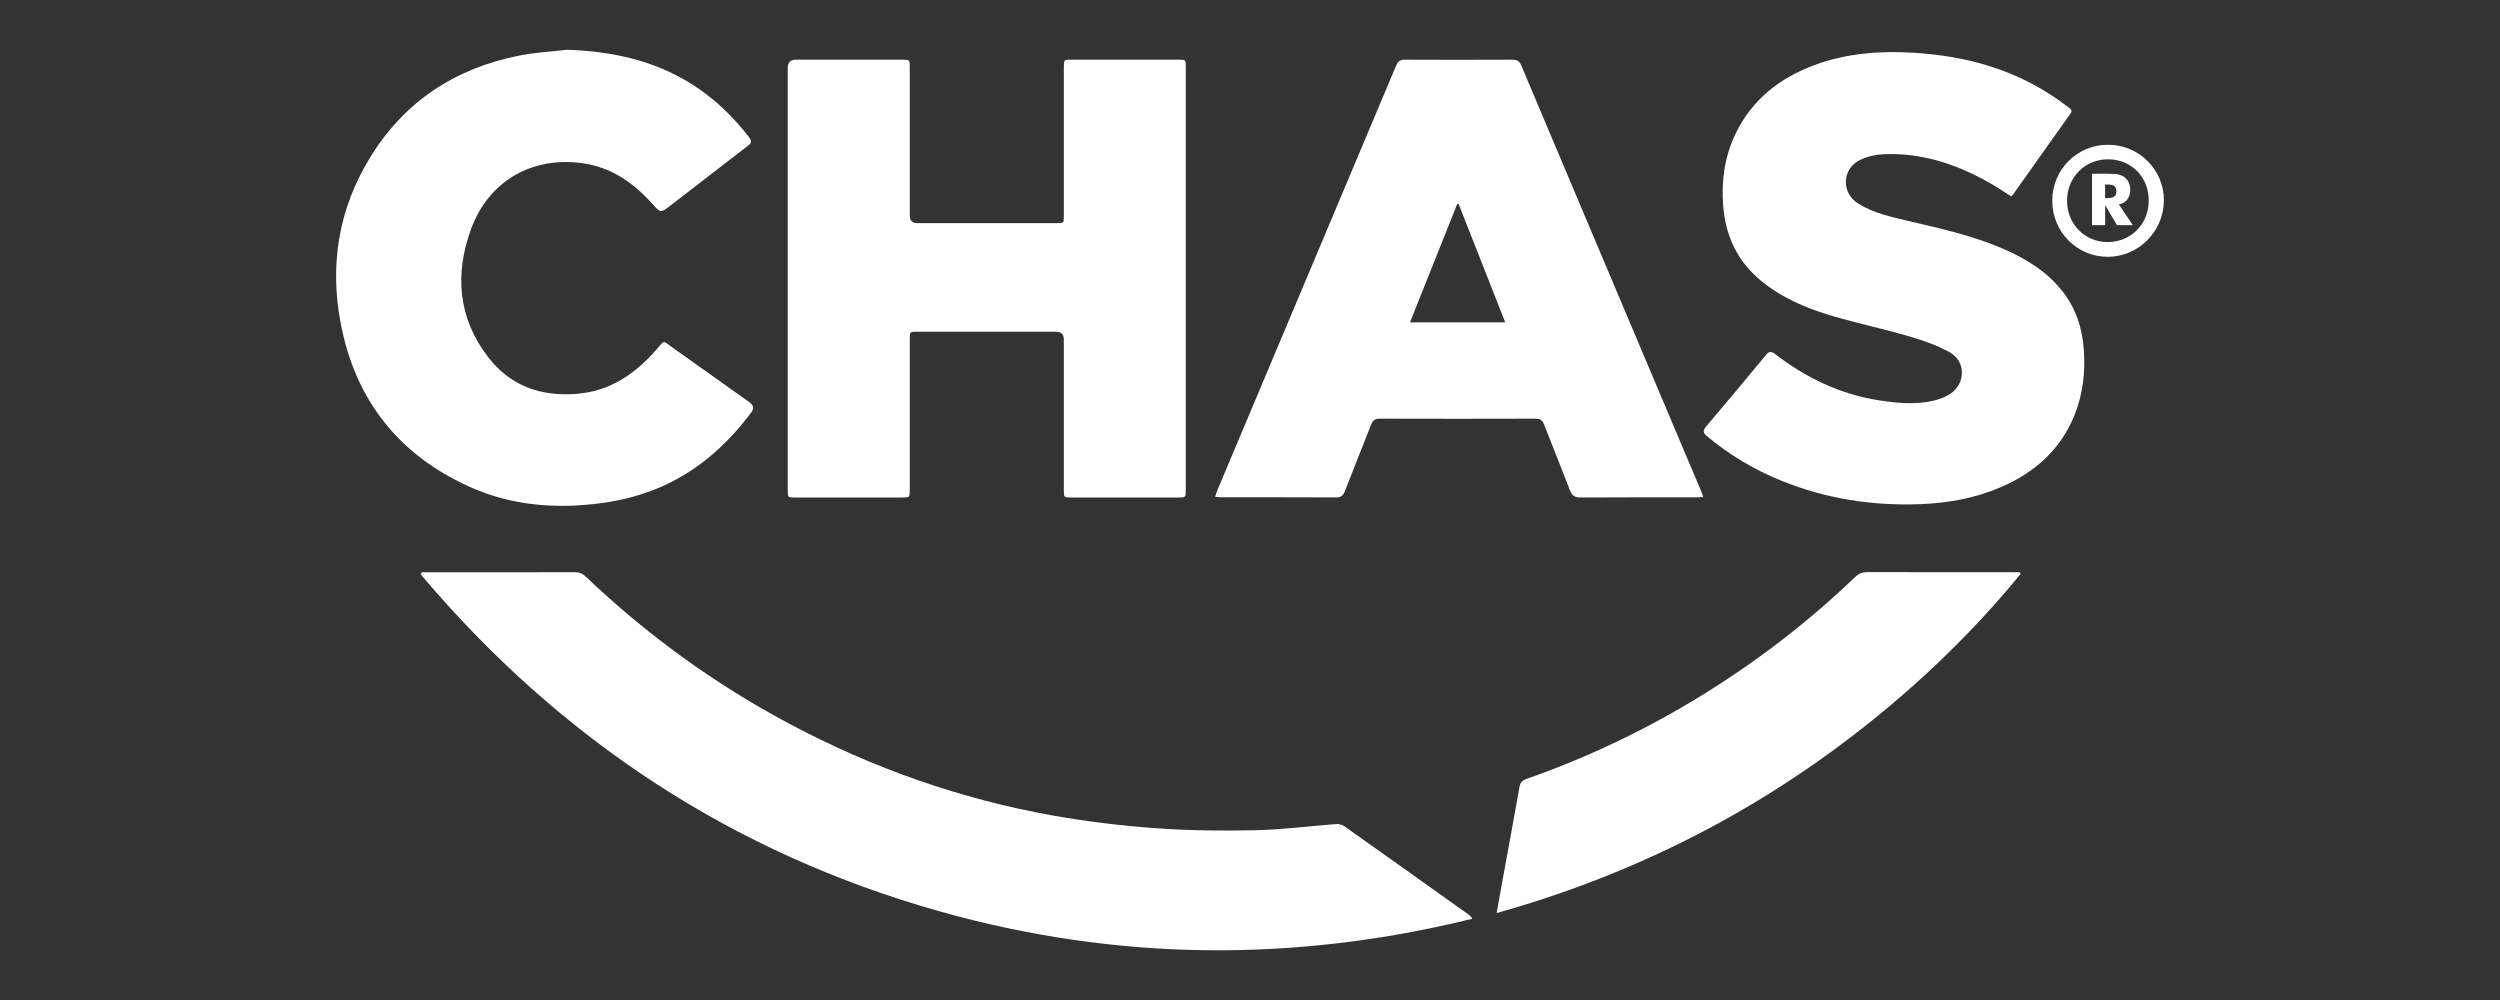
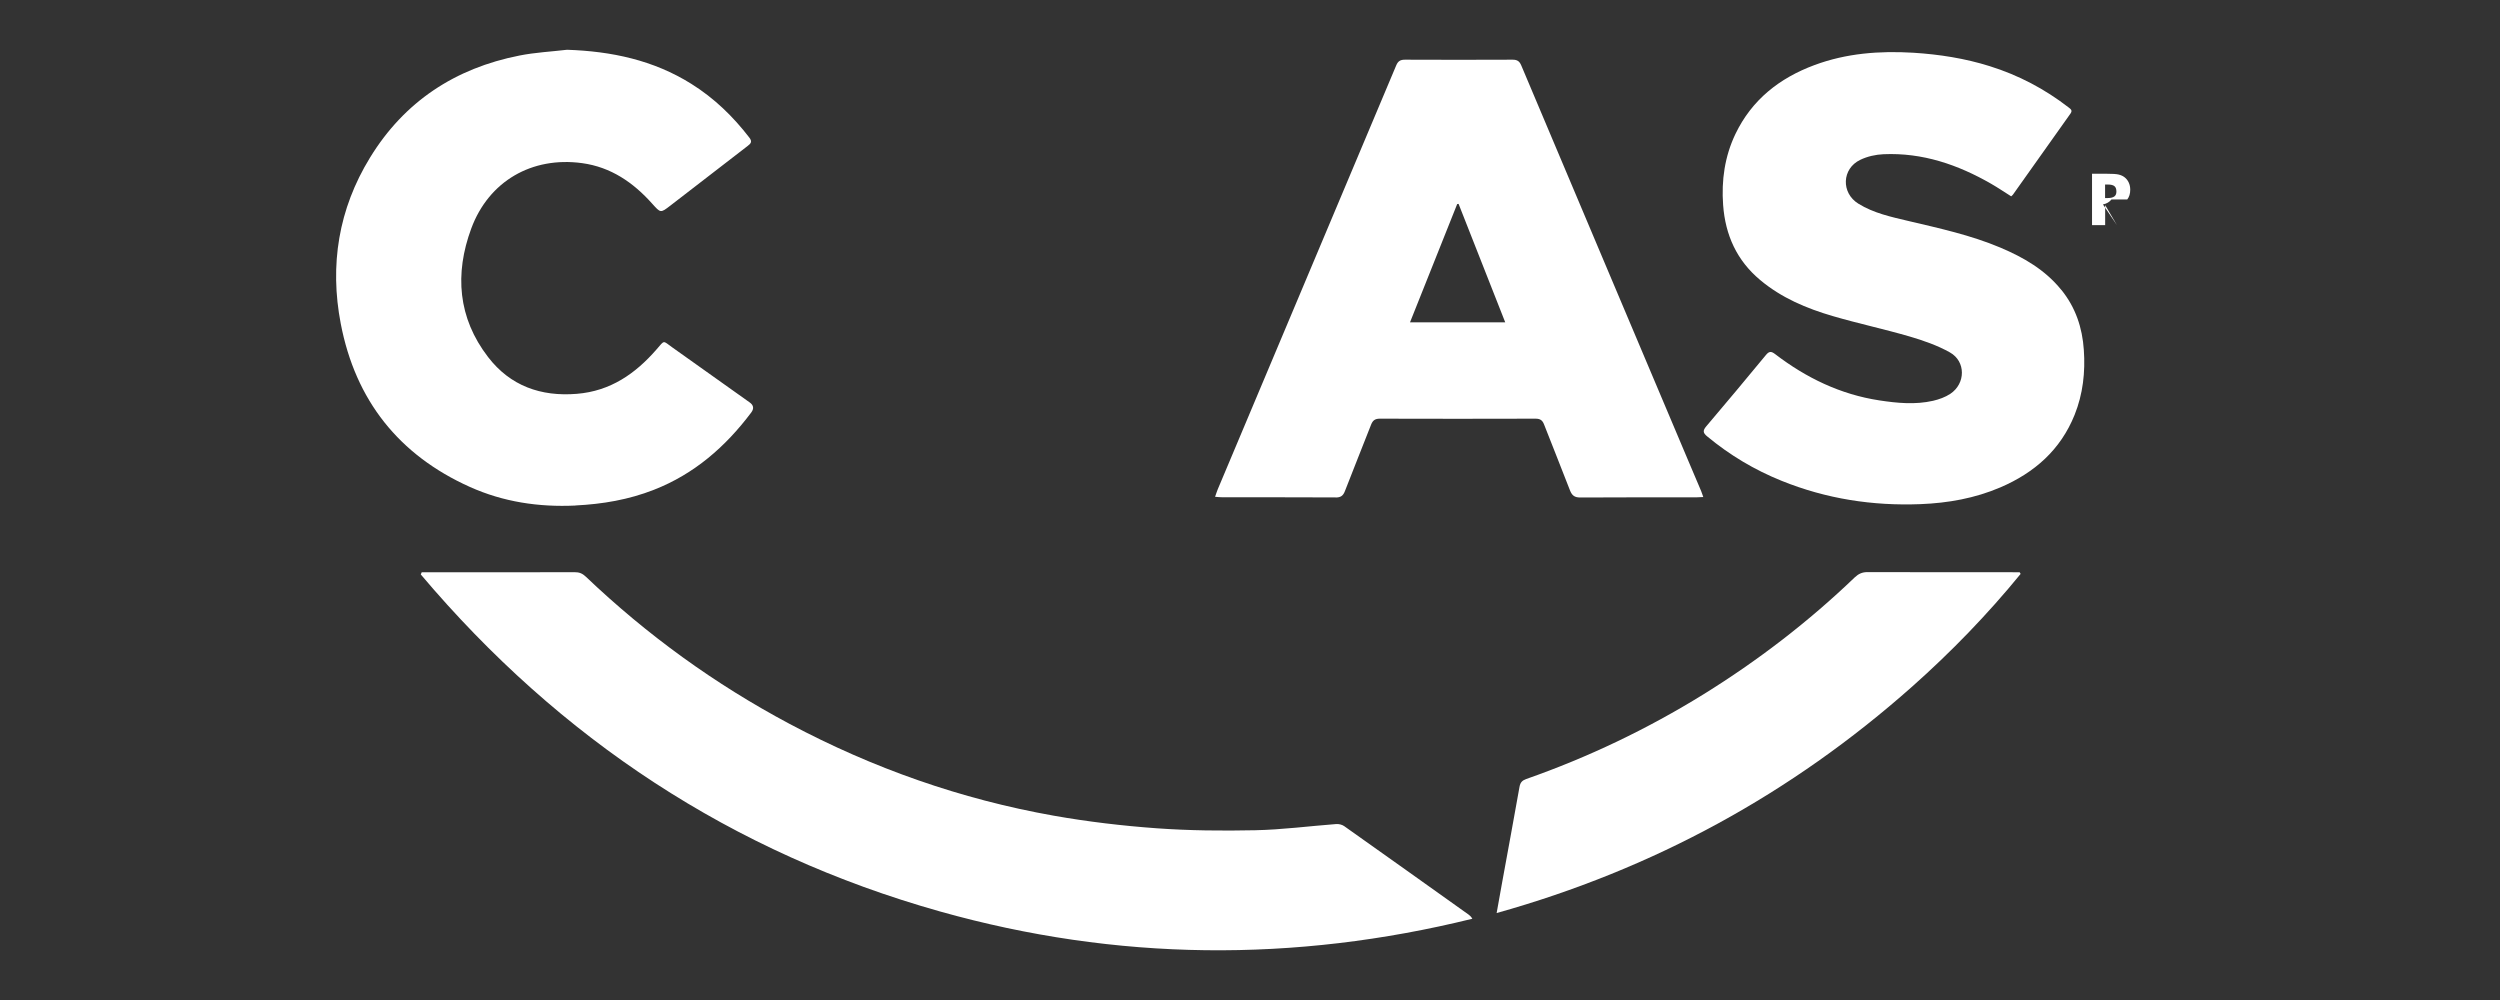
<svg xmlns="http://www.w3.org/2000/svg" id="Layer_1" data-name="Layer 1" viewBox="0 0 320 128">
  <rect x="0" y="0" width="320" height="128" fill="#333333" stroke="none" />
  <defs>
    <style>
      .cls-1 {
        fill: #fff;
      }
    </style>
  </defs>
-   <path class="cls-1" d="M101.8,63.68c4.55,0,9.09,0,13.64,0,1.01,0,1.01,0,1.01-1.02,0-6.41,0-12.82,0-19.22,0-.98,0-.98.96-.98,5.91,0,11.83,0,17.74,0q1.02,0,1.02,1c0,6.41,0,12.82,0,19.22,0,1,0,1,.95,1,4.57,0,9.14,0,13.71,0,.93,0,.95-.01.95-.95,0-18.05,0-36.09,0-54.14,0-.95,0-.95-.94-.95-4.57,0-9.14,0-13.71,0-.96,0-.96,0-.96.99,0,6.34,0,12.67,0,19.01,0,.92,0,.92-.94.92-5.94,0-11.87,0-17.81,0q-.97,0-.97-.97c0-6.34,0-12.67,0-19.01,0-.94,0-.94-.94-.94-4.55,0-9.09,0-13.64,0q-1.04,0-1.04,1.05c0,8.98,0,17.95,0,26.93,0,9.02,0,18.05,0,27.07,0,.99,0,.99.96.99Z" />
  <path class="cls-1" d="M187.94,117.04c-5.29-3.77-10.59-7.55-15.89-11.3-.27-.19-.69-.29-1.03-.26-3.45.26-6.89.72-10.34.79-4.21.09-8.44.05-12.63-.25-4.4-.32-8.81-.84-13.16-1.61-11.89-2.11-23.16-6.08-33.82-11.75-9.56-5.09-18.25-11.38-26.09-18.85-.43-.41-.85-.58-1.44-.57-6.27.02-12.53.01-18.8.01h-.76c-.04.09-.08.19-.12.28,17.8,21.07,39.86,35.65,66.47,43.14,22.6,6.36,45.33,6.55,68.13.93-.15-.26-.32-.42-.5-.55Z" />
  <path class="cls-1" d="M170.96,63.68c.65,0,.96-.22,1.19-.82,1.09-2.83,2.24-5.65,3.34-8.48.22-.57.51-.79,1.13-.79,6.64.02,13.29.02,19.93,0,.59,0,.88.2,1.09.74,1.09,2.81,2.23,5.6,3.31,8.42.26.67.59.93,1.33.93,4.95-.03,9.89-.02,14.84-.02.25,0,.51-.02.9-.04-.13-.35-.19-.57-.28-.78-.53-1.26-1.06-2.52-1.6-3.77-7.14-16.9-14.29-33.79-21.42-50.7-.23-.54-.52-.73-1.11-.73-4.59.02-9.19.02-13.78,0-.58,0-.88.18-1.11.72-7.61,18.1-15.24,36.2-22.86,54.3-.11.27-.2.56-.33.93.38.03.65.06.92.06,4.83,0,9.66,0,14.49.02ZM186.52,26.12l.18-.02c1.98,5.02,3.96,10.04,5.97,15.16h-12.19c2.03-5.09,4.04-10.12,6.04-15.14Z" />
  <path class="cls-1" d="M263.85,37.11c-2.07-2.57-4.83-4.16-7.81-5.42-3.8-1.6-7.8-2.47-11.79-3.41-2.2-.52-4.43-1-6.38-2.21-2.23-1.38-2.12-4.48.24-5.61.91-.44,1.98-.68,2.98-.72,4.98-.22,9.51,1.33,13.77,3.78.87.5,1.71,1.07,2.57,1.61.1-.09.18-.15.23-.22,2.45-3.46,4.9-6.92,7.36-10.37.3-.42.02-.58-.24-.79-3.05-2.36-6.41-4.13-10.09-5.28-3.18-1-6.45-1.51-9.78-1.72-4.33-.26-8.57.06-12.66,1.58-4.47,1.66-8.02,4.44-10.12,8.83-1.37,2.87-1.8,5.92-1.57,9.08.28,3.85,1.75,7.1,4.74,9.6,2.73,2.29,5.94,3.64,9.3,4.62,3.25.95,6.57,1.66,9.83,2.61,1.77.52,3.56,1.14,5.16,2.04,2.05,1.15,2.02,3.99.05,5.3-.65.43-1.44.71-2.2.89-2.29.52-4.59.3-6.88-.05-4.99-.76-9.38-2.89-13.35-5.93-.51-.39-.78-.36-1.18.13-2.52,3.05-5.05,6.09-7.62,9.11-.46.54-.45.84.1,1.29,2.89,2.4,6.07,4.3,9.55,5.7,5.7,2.3,11.63,3.22,17.76,2.98,3.54-.14,6.97-.75,10.24-2.15,4.35-1.87,7.69-4.8,9.49-9.28,1.07-2.67,1.38-5.46,1.18-8.31-.19-2.85-1.06-5.44-2.87-7.68Z" />
  <path class="cls-1" d="M73.65,64.7c3.47-.17,6.83-.74,10.06-2.01,5.16-2.02,9.16-5.51,12.45-9.89q.56-.75-.2-1.29c-3.3-2.35-6.6-4.7-9.9-7.04-1.25-.89-.95-.98-2.02.25-2.72,3.13-5.92,5.34-10.2,5.69-4.61.38-8.53-1.02-11.36-4.7-3.87-5.02-4.3-10.66-2.16-16.46,2.25-6.07,7.77-9.24,14.18-8.37,3.69.5,6.56,2.48,8.98,5.19,1.08,1.2,1.06,1.22,2.31.26,3.3-2.55,6.59-5.1,9.9-7.64.41-.31.63-.55.23-1.07-2.09-2.72-4.51-5.06-7.42-6.88-4.86-3.05-10.24-4.18-15.92-4.37-2.03.24-4.09.34-6.09.74-8.23,1.62-14.73,5.88-19.13,13.07-4.03,6.57-5.19,13.75-3.74,21.27,1.88,9.77,7.42,16.79,16.53,20.88,4.28,1.92,8.81,2.6,13.5,2.38Z" />
  <path class="cls-1" d="M257.62,73.24c-6.2,0-12.39.01-18.59-.01-.67,0-1.14.22-1.62.67-5.92,5.68-12.39,10.65-19.36,14.97-7.18,4.44-14.75,8.06-22.71,10.85-.5.18-.74.44-.84.98-.72,4.06-1.47,8.1-2.21,12.16-.23,1.26-.46,2.53-.72,4.01,20.1-5.63,37.74-15.28,53.18-28.98,5.01-4.45,9.65-9.24,13.89-14.43-.04-.07-.08-.14-.12-.21-.3,0-.6,0-.9,0Z" />
-   <path class="cls-1" d="M269.82,18.53c-3.96,0-7.12,3.17-7.13,7.15,0,3.99,3.13,7.18,7.09,7.19,3.94,0,7.17-3.23,7.2-7.21.02-3.93-3.19-7.13-7.16-7.13ZM269.74,30.99c-2.92-.03-5.17-2.34-5.16-5.32.01-2.99,2.32-5.3,5.28-5.28,2.99.02,5.21,2.31,5.18,5.34-.03,3-2.33,5.28-5.3,5.25Z" />
-   <path class="cls-1" d="M272.29,25.53c.25-.32.38-.73.38-1.24,0-.34-.06-.64-.19-.92-.13-.28-.31-.51-.55-.69-.21-.16-.46-.27-.75-.34s-.8-.1-1.53-.1h-1.87v6.58h1.68v-2.57l1.51,2.57h2.03l-1.79-2.65c.48-.1.84-.32,1.09-.64ZM270.63,25.15c-.18.13-.46.2-.85.2h-.33v-1.73h.36c.39,0,.67.07.84.21.17.14.25.37.25.7,0,.28-.09.49-.27.62Z" />
+   <path class="cls-1" d="M272.29,25.53c.25-.32.38-.73.38-1.24,0-.34-.06-.64-.19-.92-.13-.28-.31-.51-.55-.69-.21-.16-.46-.27-.75-.34s-.8-.1-1.53-.1h-1.87v6.58h1.68v-2.57l1.51,2.57l-1.79-2.65c.48-.1.84-.32,1.09-.64ZM270.63,25.15c-.18.13-.46.2-.85.2h-.33v-1.73h.36c.39,0,.67.07.84.21.17.14.25.37.25.7,0,.28-.09.49-.27.62Z" />
</svg>